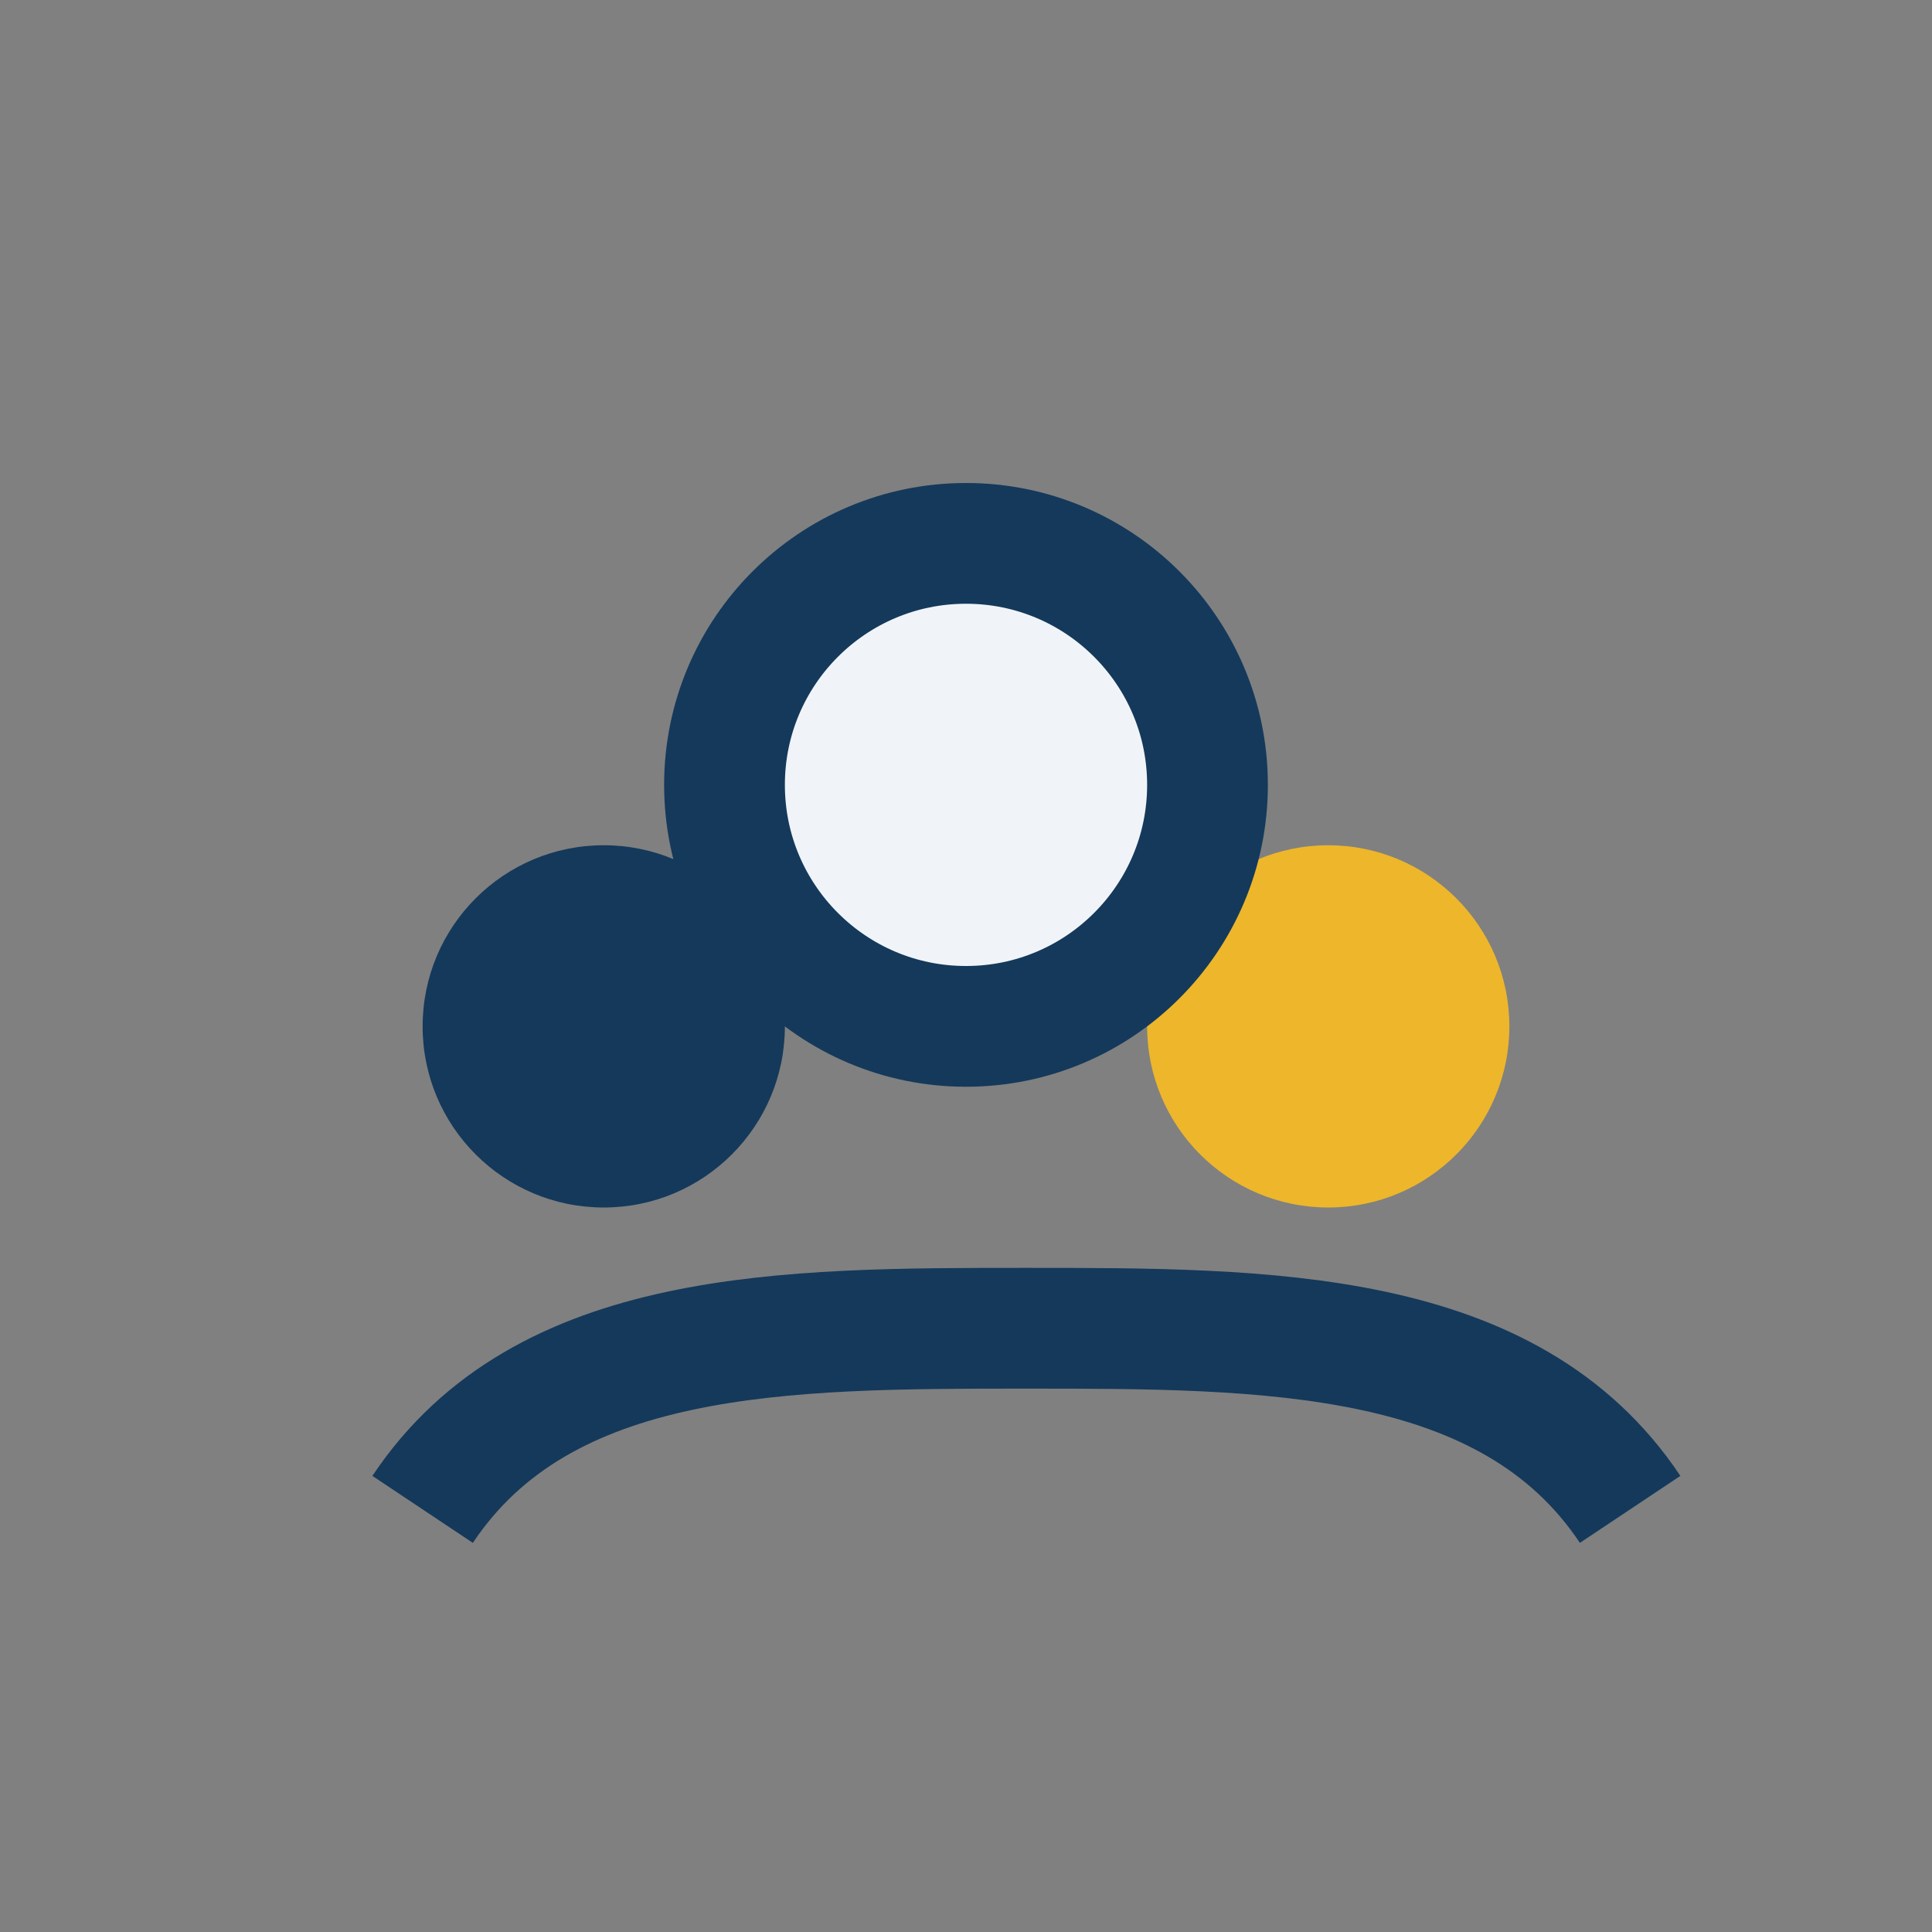
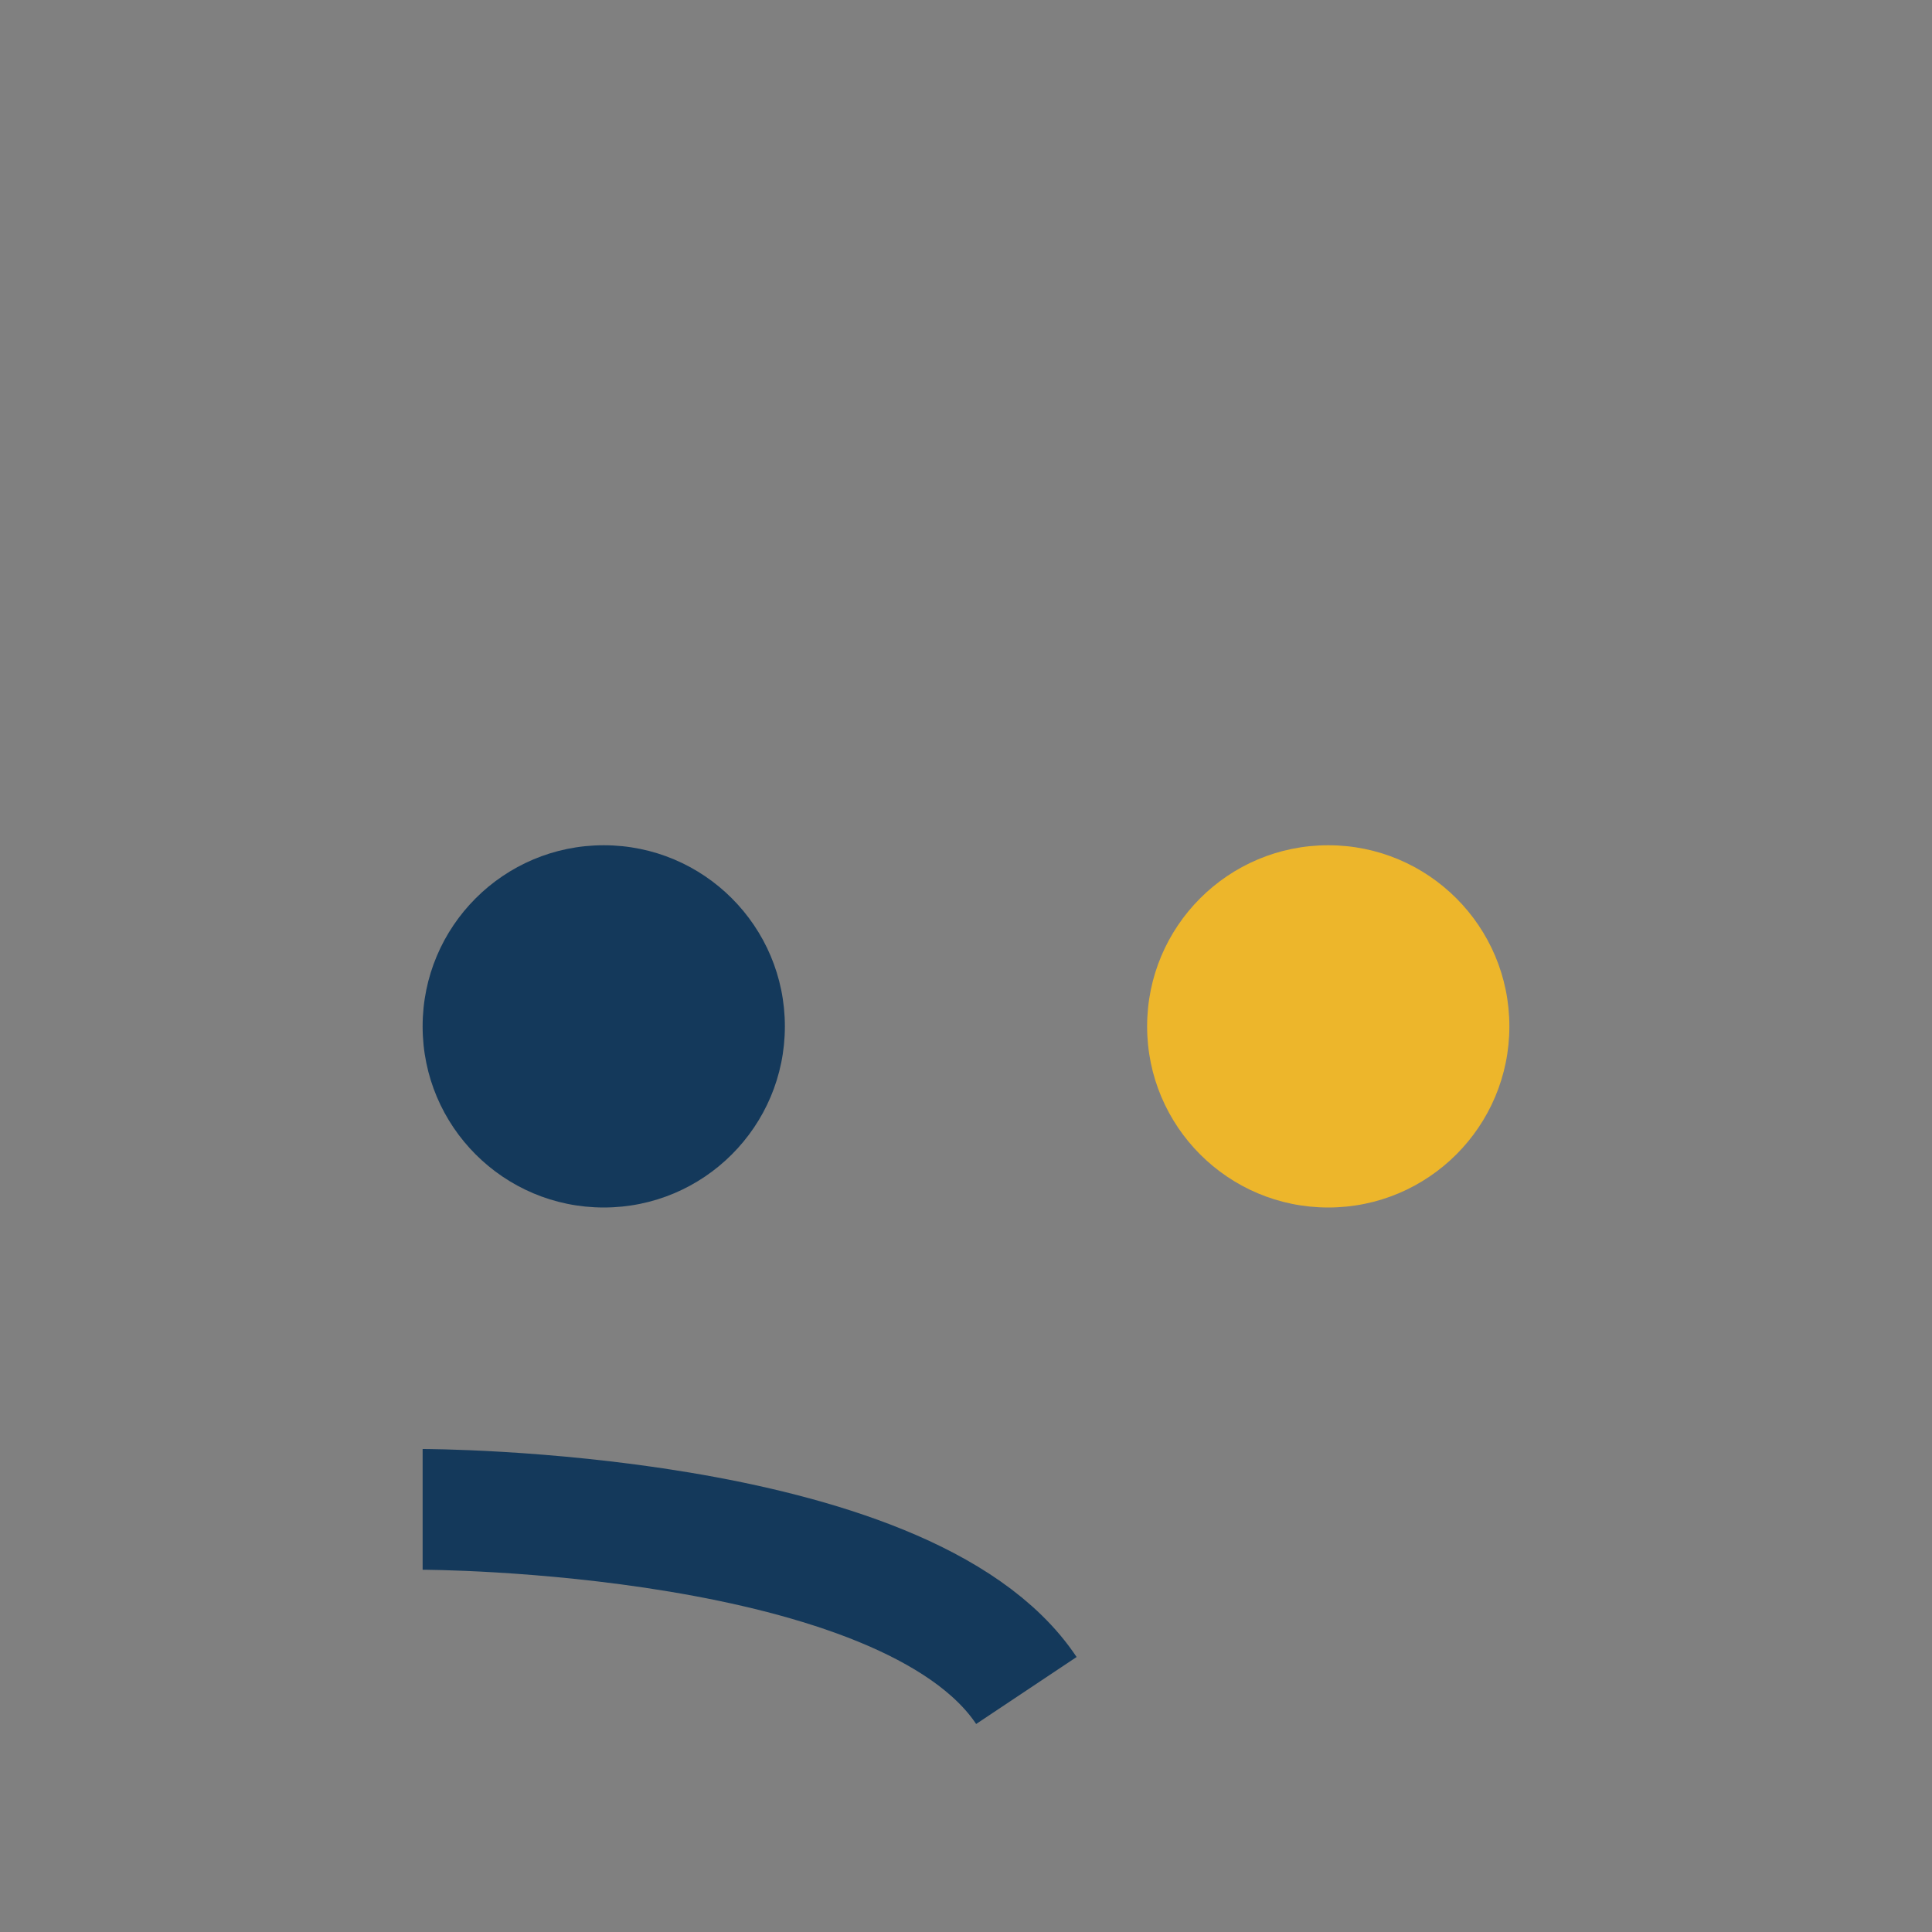
<svg xmlns="http://www.w3.org/2000/svg" width="32" height="32" viewBox="0 0 32 32">
  <rect x="0" y="0" width="32" height="32" fill="#808080" stroke="none" />
  <circle cx="10" cy="17" r="3" fill="#14395B" />
  <circle cx="22" cy="17" r="3" fill="#EDB62B" />
-   <circle cx="16" cy="13" r="4" fill="#F0F4F8" stroke="#14395B" stroke-width="2" />
-   <path d="M7 25c2-3 6-3 10-3s8 0 10 3" stroke="#14395B" stroke-width="2" fill="none" />
+   <path d="M7 25s8 0 10 3" stroke="#14395B" stroke-width="2" fill="none" />
</svg>